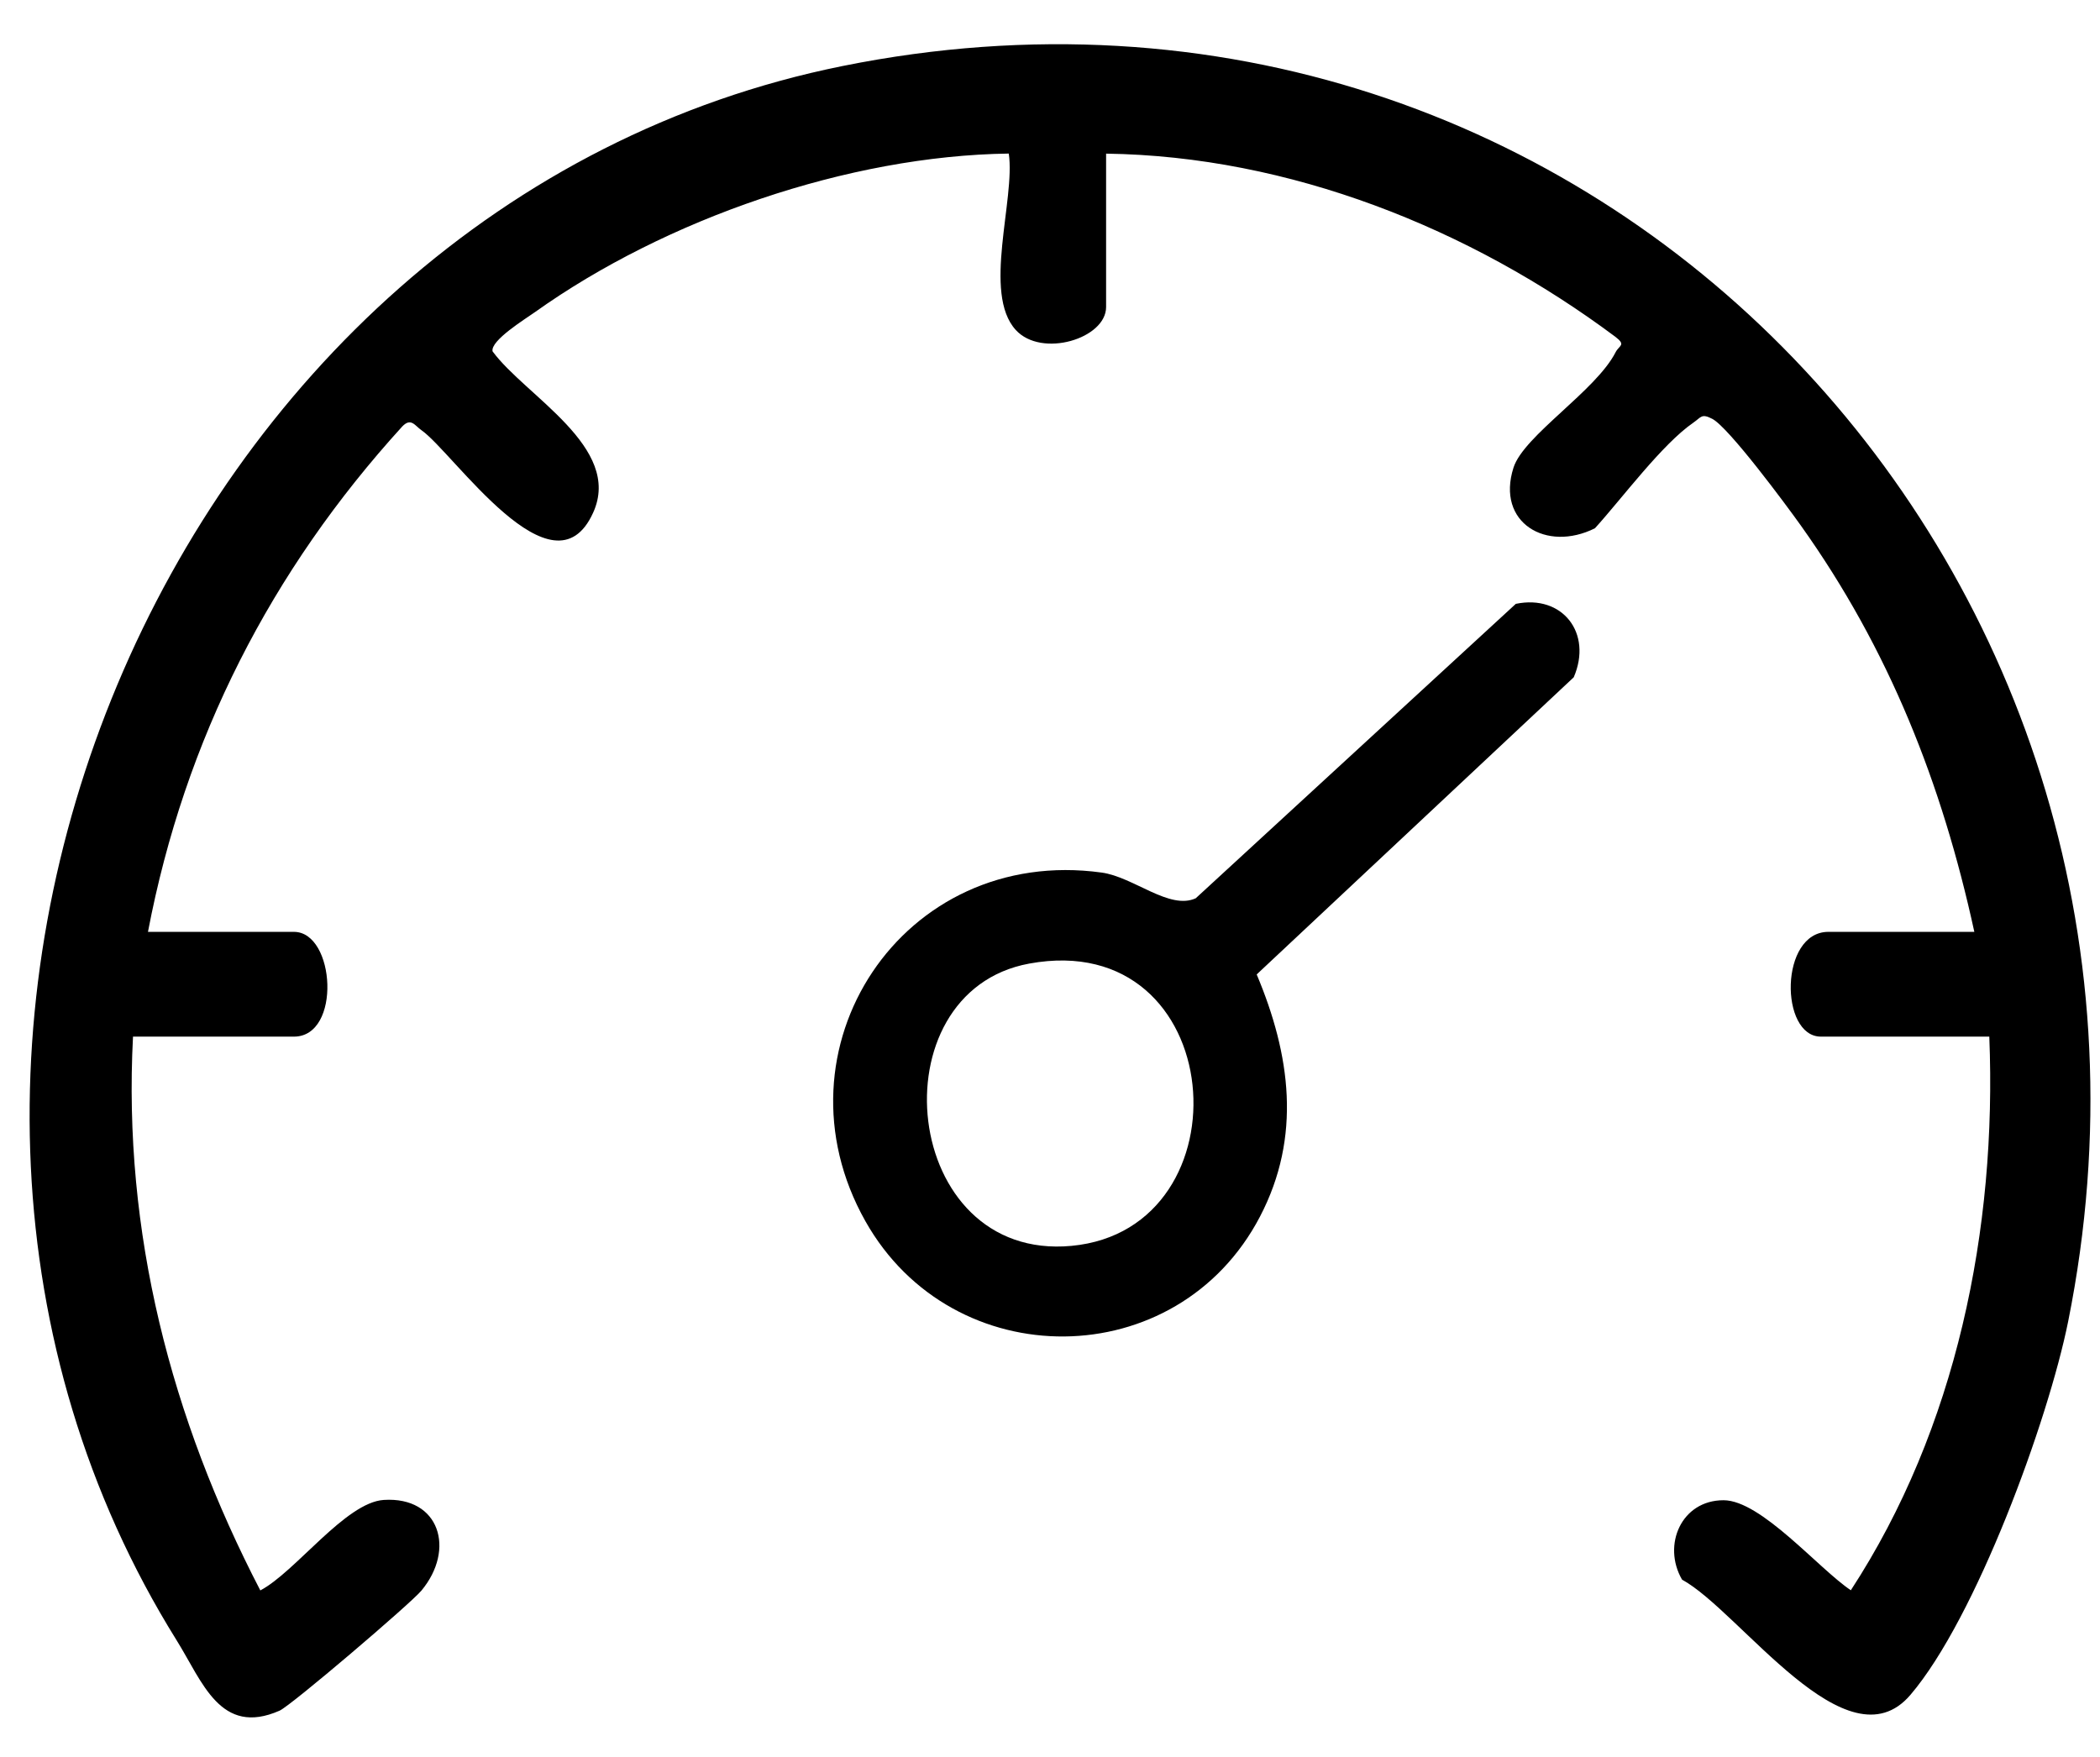
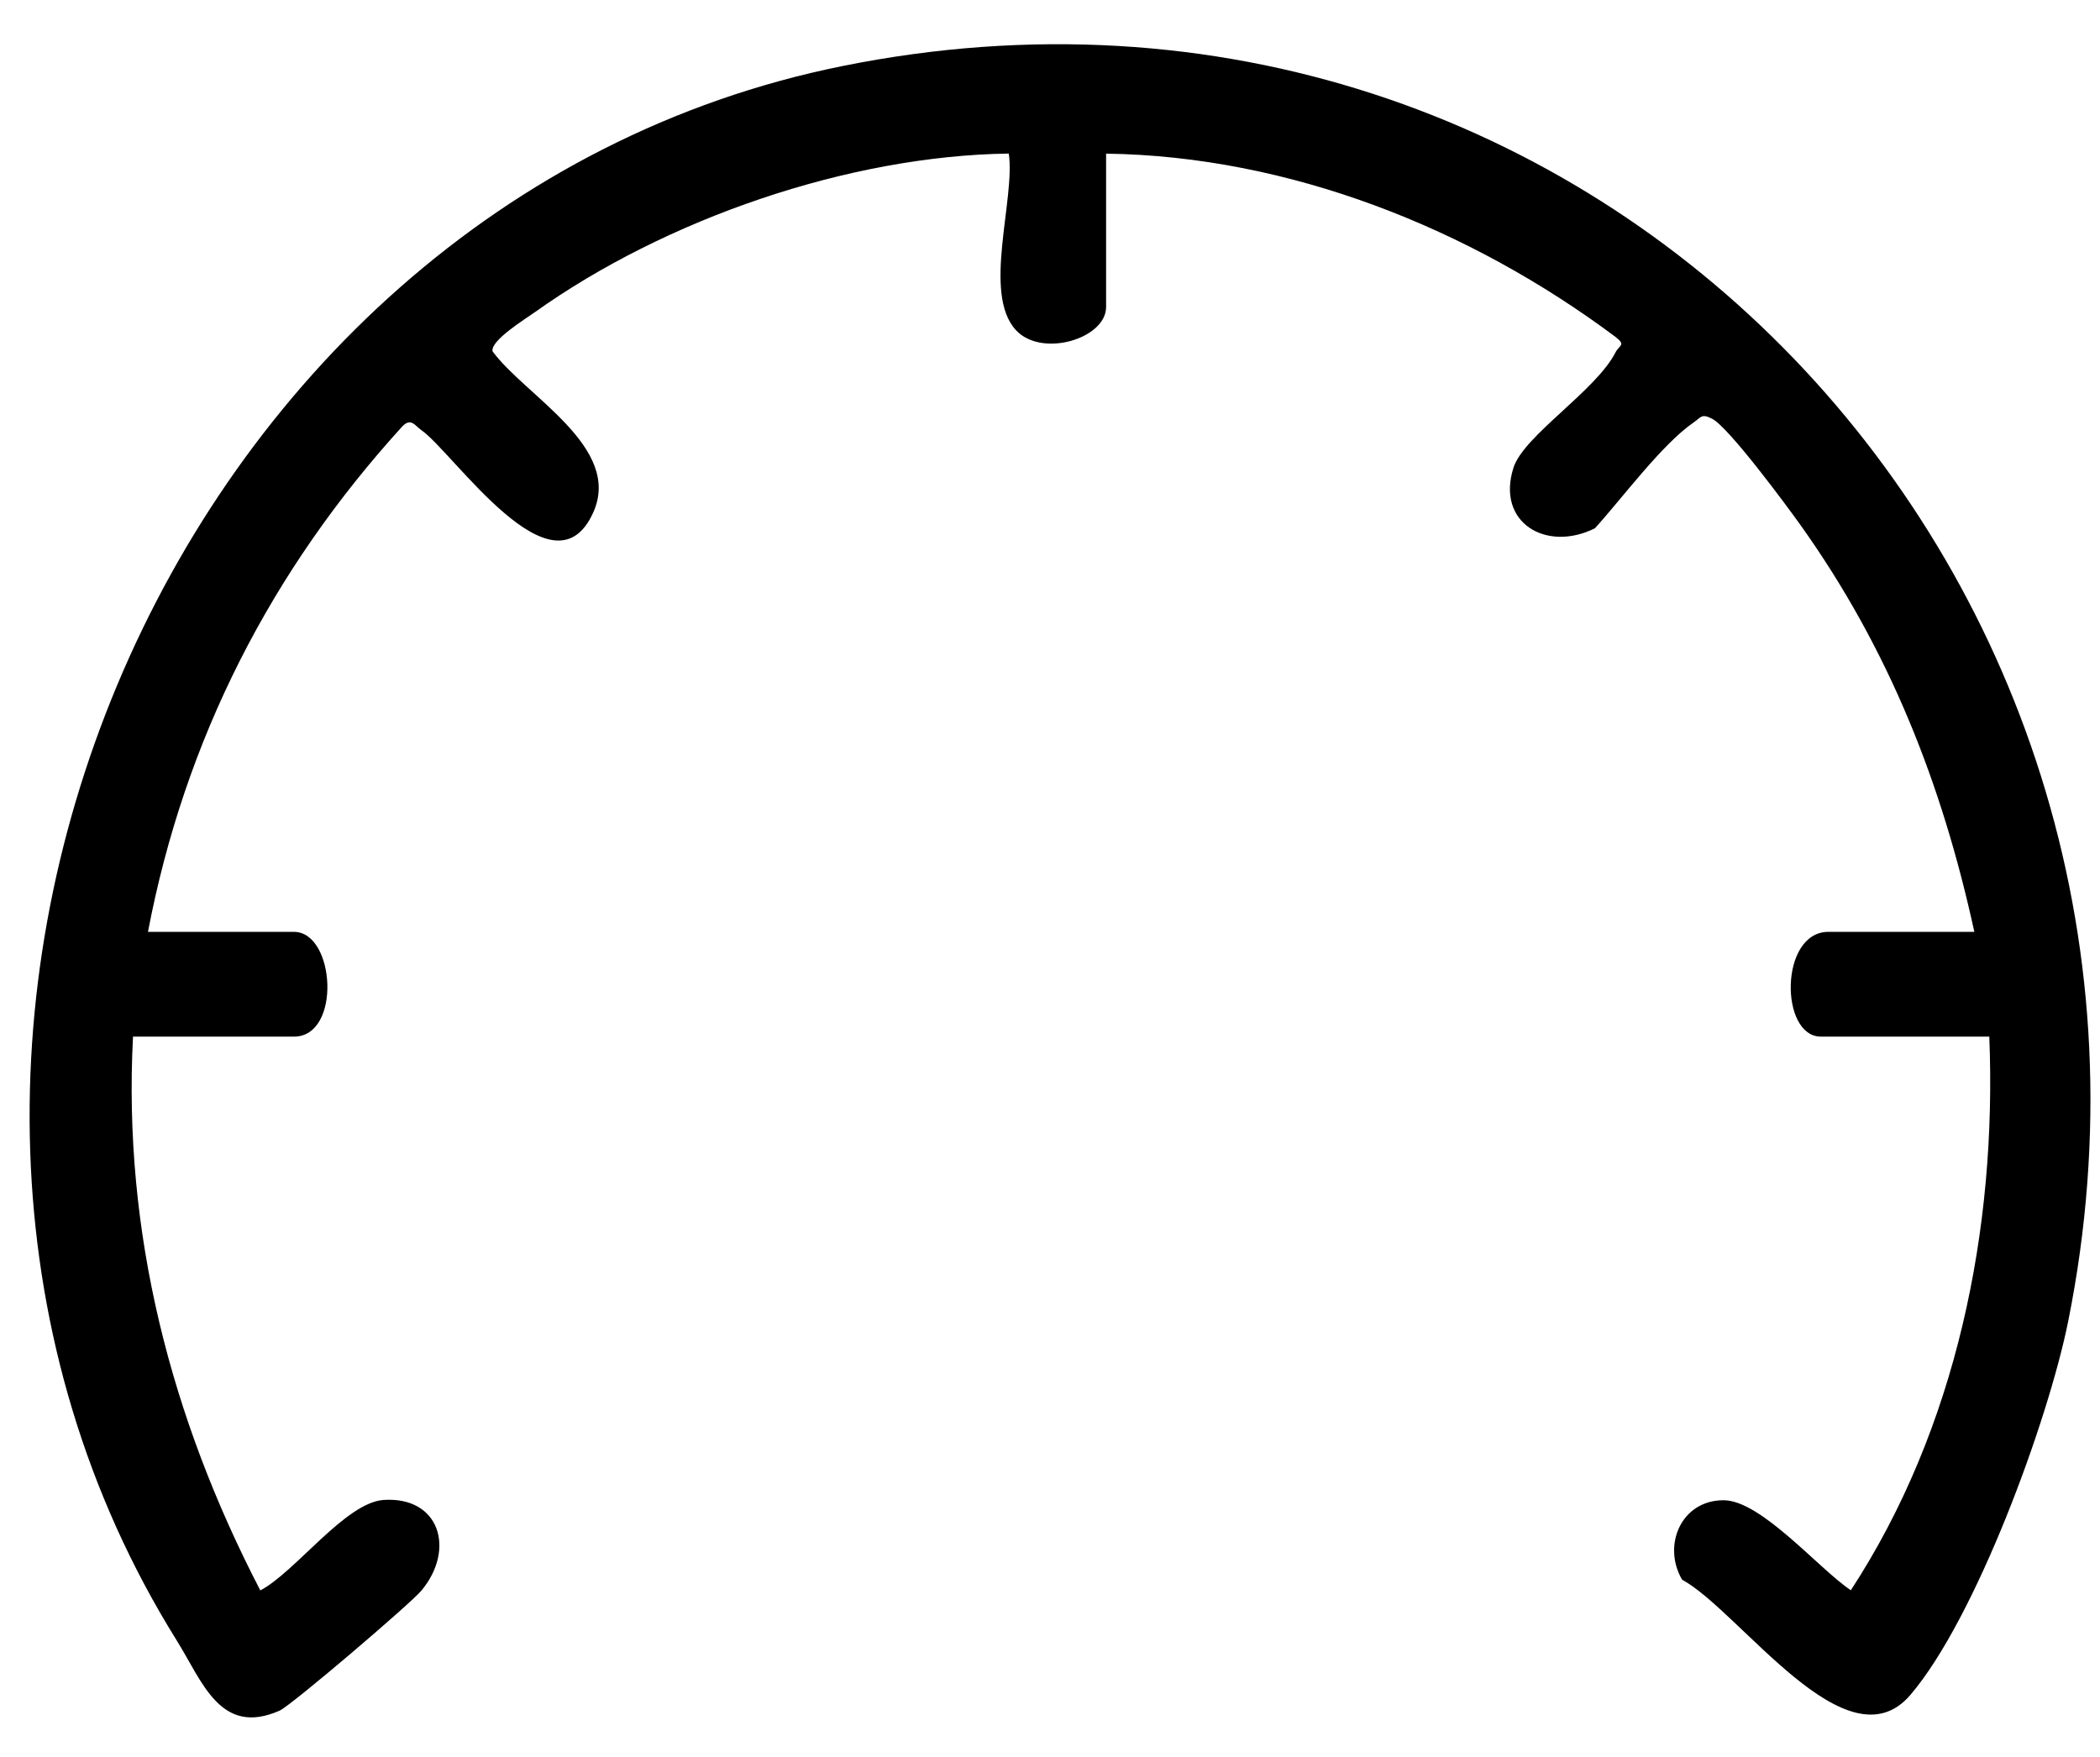
<svg xmlns="http://www.w3.org/2000/svg" id="_Слой_1" data-name="Слой_1" version="1.1" viewBox="0 0 280.57 234.78">
  <path d="M265.78,138.52h-22.5c-5.51,0-5.55-14,1-14h19.5c-4.32-19.83-11.4-37.77-23.19-54.31-1.93-2.71-9.63-13.11-11.82-14.24-1.45-.75-1.47-.23-2.52.5-4.19,2.88-9.58,10.18-13.16,14.12-6.48,3.24-13.23-.73-10.88-8.1,1.37-4.29,11.03-10.27,13.65-15.44.46-.9,1.43-.92-.02-2.03-19.44-14.52-43.58-24.15-68.06-24.49v20.5c0,4.21-8.61,6.85-12.07,3.06-4.48-4.9-.04-17.45-.93-23.57-21.41.29-45.86,8.75-63.31,21.19-1.28.91-5.98,3.8-5.66,5.24,4.41,5.99,17.4,12.81,13.44,21.55-5.35,11.85-18.68-8.05-22.95-11.02-.87-.6-1.38-1.71-2.55-.5-17.52,19.24-29.08,41.82-33.98,67.54h19.5c5.53,0,6.38,14,0,14h-21.5c-1.36,26.17,5.07,51,17.01,74,4.69-2.46,11.38-11.76,16.49-12.09,7.47-.48,9.62,6.61,5.03,12.12-1.45,1.74-17.42,15.37-18.95,16.04-7.91,3.48-10.3-3.87-13.75-9.4C-25.21,140.86,21.61,27.16,112.58,8.82c100.64-20.29,183.66,68.64,163.74,167.74-2.68,13.31-12.34,39.68-21.08,49.92-8.49,9.94-22.72-11.14-30.51-15.4-2.68-4.62-.09-10.62,5.55-10.61,5.02.01,12.7,9.15,17,12.03,14.1-21.6,19.53-48.26,18.5-73.98Z" />
-   <path d="M202.52,80.69c6.23-1.29,10.28,3.91,7.74,9.81l-42.36,39.71c4.51,10.72,6.03,21.66.44,32.36-11.06,21.17-41.05,21.34-52.72.61-12.94-22.97,4.93-50.27,31.58-46.58,4.27.59,9.05,5.05,12.56,3.43l42.76-39.34ZM137.51,128.76c-20.68,3.79-17.17,39.86,5.65,37.72,23.91-2.24,21.07-42.62-5.65-37.72Z" />
</svg>